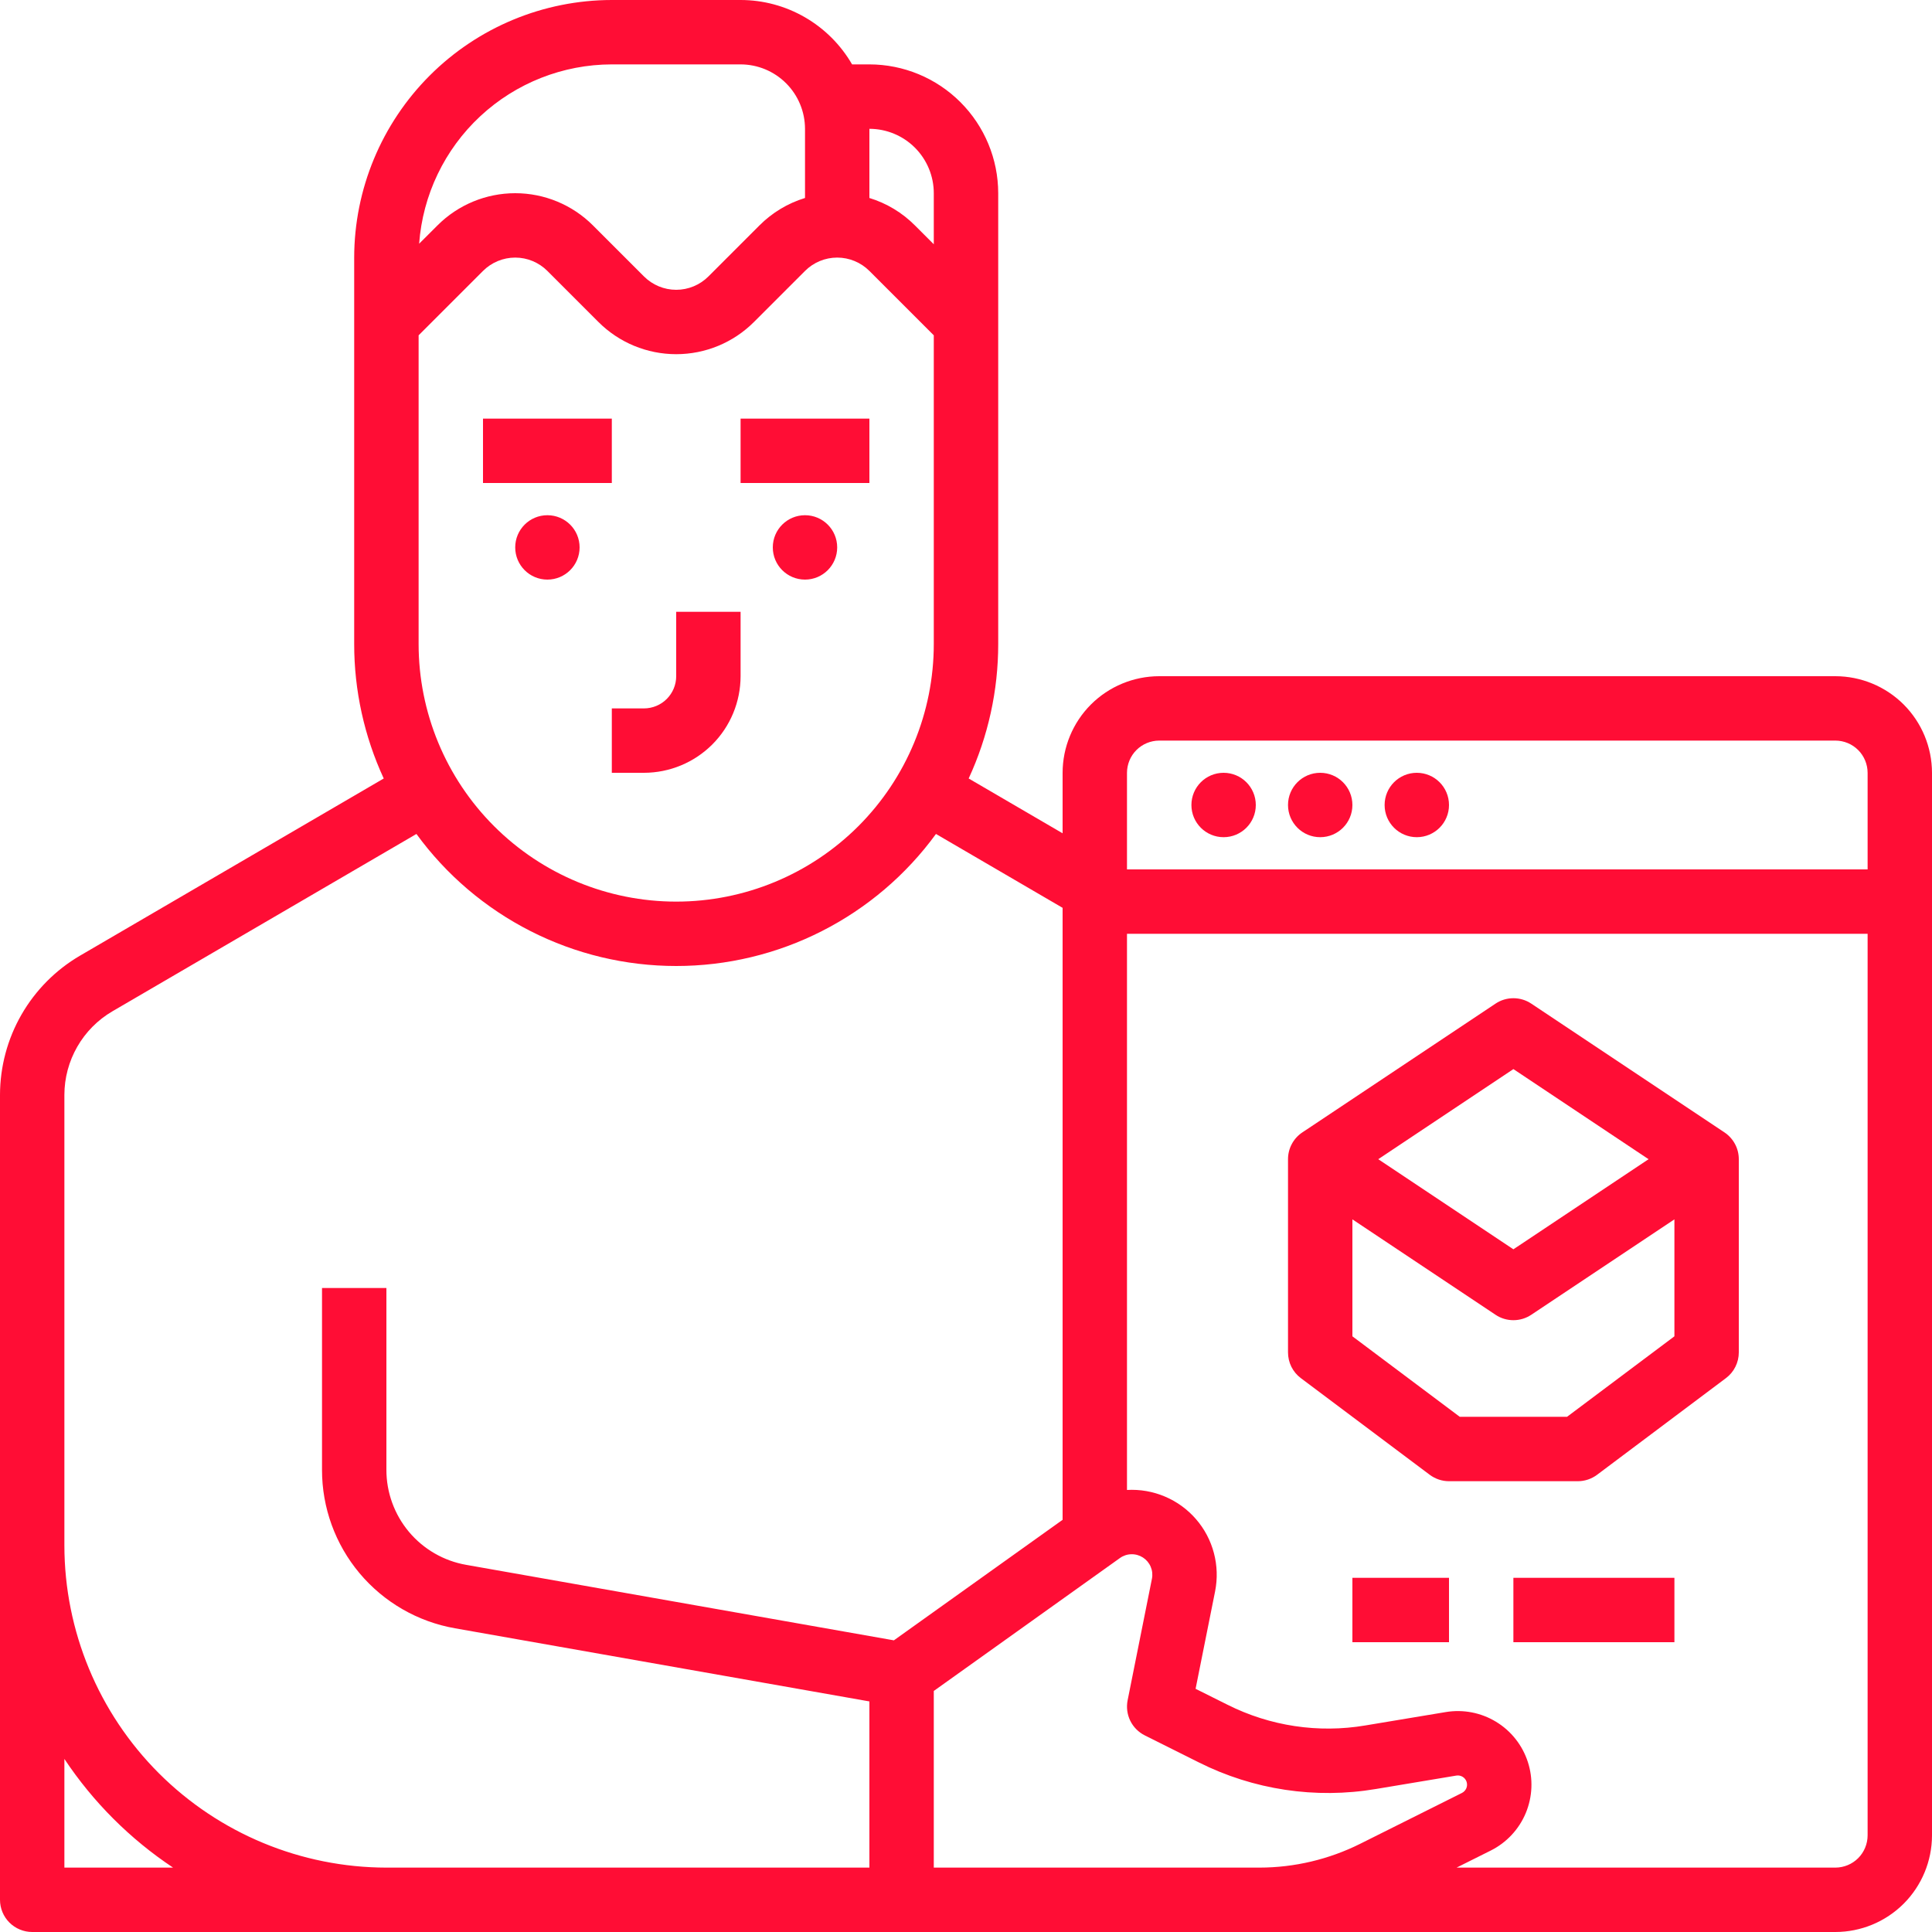
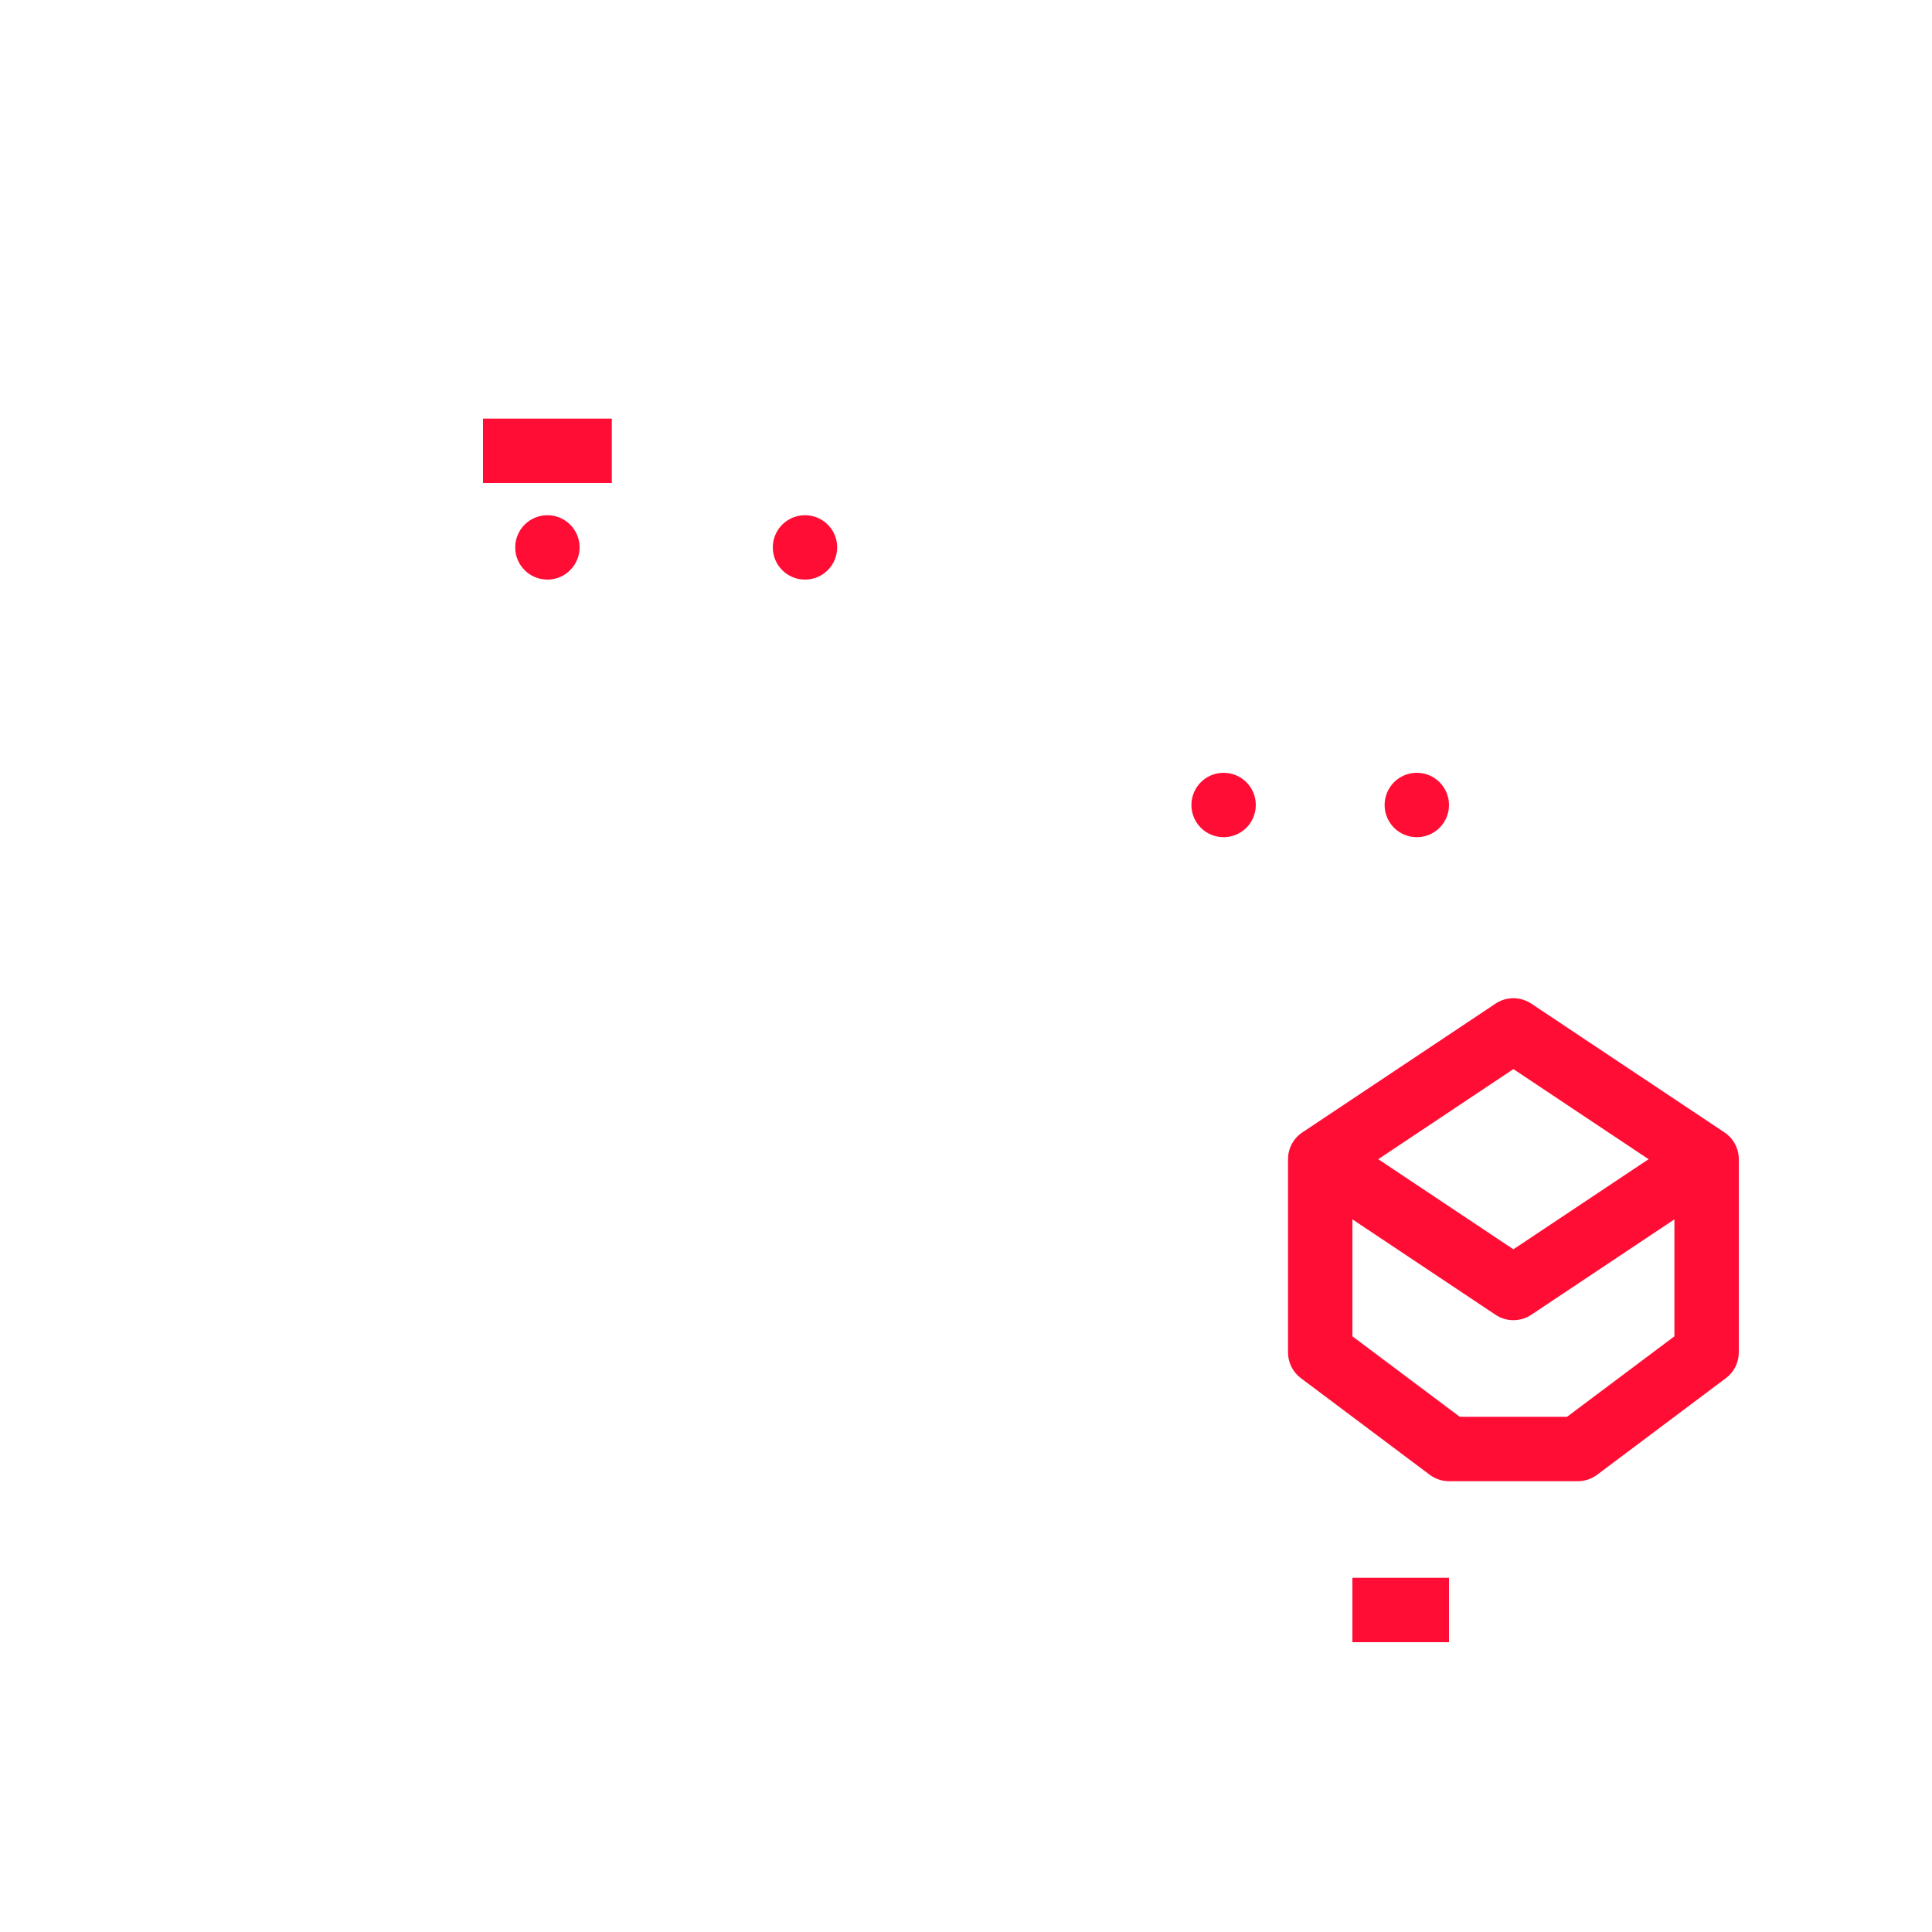
<svg xmlns="http://www.w3.org/2000/svg" width="55" height="55" viewBox="0 0 55 55" fill="none">
  <path d="M17.417 11.917H13.75V13.75H17.417V11.917Z" fill="#FF0D35" />
-   <path d="M17.417 22H18.333C19.062 21.999 19.761 21.709 20.277 21.194C20.793 20.678 21.082 19.979 21.083 19.25V17.417H19.25V19.25C19.25 19.493 19.153 19.726 18.981 19.898C18.809 20.07 18.576 20.166 18.333 20.167H17.417V22Z" fill="#FF0D35" />
  <path d="M15.583 16.5C16.09 16.5 16.5 16.09 16.5 15.583C16.5 15.077 16.09 14.667 15.583 14.667C15.077 14.667 14.667 15.077 14.667 15.583C14.667 16.09 15.077 16.5 15.583 16.5Z" fill="#FF0D35" />
-   <path d="M24.75 11.917H21.083V13.75H24.75V11.917Z" fill="#FF0D35" />
  <path d="M22.917 16.5C23.423 16.5 23.833 16.09 23.833 15.583C23.833 15.077 23.423 14.667 22.917 14.667C22.41 14.667 22 15.077 22 15.583C22 16.09 22.41 16.5 22.917 16.5Z" fill="#FF0D35" />
-   <path d="M52.25 19.25H33C32.271 19.251 31.572 19.541 31.056 20.056C30.541 20.572 30.251 21.271 30.25 22V23.722L27.576 22.162C28.131 20.962 28.418 19.655 28.417 18.333V5.5C28.416 4.528 28.029 3.596 27.341 2.908C26.654 2.221 25.722 1.834 24.75 1.833H24.257C23.935 1.276 23.472 0.814 22.915 0.492C22.358 0.17 21.727 0 21.083 0H17.417C15.472 0.002 13.608 0.776 12.234 2.15C10.859 3.525 10.085 5.389 10.083 7.333V18.333C10.082 19.655 10.37 20.962 10.924 22.162L2.274 27.208C1.583 27.613 1.01 28.191 0.611 28.885C0.212 29.579 0.002 30.366 0 31.167V54.083C2.43111e-06 54.327 0.097 54.56 0.268 54.731C0.44 54.903 0.674 55 0.917 55H52.25C52.979 54.999 53.678 54.709 54.194 54.194C54.709 53.678 54.999 52.979 55 52.25V22C54.999 21.271 54.709 20.572 54.194 20.056C53.678 19.541 52.979 19.251 52.25 19.25ZM33 21.083H52.25C52.493 21.084 52.726 21.18 52.898 21.352C53.07 21.524 53.166 21.757 53.167 22V24.75H32.083V22C32.084 21.757 32.18 21.524 32.352 21.352C32.524 21.18 32.757 21.084 33 21.083ZM11.917 18.333V9.546L13.75 7.713C13.993 7.47 14.323 7.333 14.667 7.333C15.011 7.333 15.34 7.47 15.583 7.713L17.037 9.167C17.624 9.754 18.42 10.083 19.25 10.083C20.08 10.083 20.876 9.754 21.463 9.167L22.917 7.713C23.16 7.47 23.489 7.333 23.833 7.333C24.177 7.333 24.507 7.47 24.75 7.713L26.583 9.546V18.333C26.583 20.278 25.811 22.143 24.436 23.519C23.06 24.894 21.195 25.667 19.25 25.667C17.305 25.667 15.44 24.894 14.065 23.519C12.689 22.143 11.917 20.278 11.917 18.333ZM26.583 5.5V6.954L26.046 6.417C25.685 6.054 25.24 5.786 24.75 5.636V3.667C25.236 3.667 25.702 3.861 26.046 4.204C26.389 4.548 26.583 5.014 26.583 5.5ZM17.417 1.833H21.083C21.569 1.834 22.035 2.027 22.379 2.371C22.723 2.715 22.916 3.181 22.917 3.667V5.636C22.427 5.786 21.982 6.054 21.62 6.417L20.167 7.87C19.924 8.113 19.594 8.25 19.25 8.25C18.906 8.25 18.576 8.113 18.333 7.87L16.88 6.417C16.293 5.83 15.497 5.5 14.667 5.5C13.837 5.5 13.04 5.83 12.454 6.417L11.932 6.938C12.034 5.552 12.655 4.256 13.672 3.309C14.69 2.362 16.027 1.835 17.417 1.833ZM1.833 53.167V50.073C2.649 51.3 3.7 52.351 4.927 53.167H1.833ZM24.75 53.167H11C8.57 53.164 6.24 52.197 4.521 50.479C2.803 48.76 1.836 46.43 1.833 44V31.167C1.834 30.686 1.961 30.214 2.2 29.798C2.439 29.381 2.783 29.034 3.198 28.791L11.855 23.741C12.704 24.906 13.817 25.853 15.102 26.506C16.387 27.16 17.808 27.5 19.25 27.5C20.692 27.5 22.113 27.16 23.398 26.506C24.683 25.853 25.796 24.906 26.645 23.741L30.25 25.844V43.266L25.447 46.697L13.272 44.548C12.635 44.437 12.058 44.104 11.642 43.609C11.227 43.113 10.999 42.487 11 41.84V36.667H9.167V41.84C9.165 42.918 9.544 43.962 10.237 44.788C10.93 45.613 11.892 46.168 12.953 46.354L24.75 48.436V53.167ZM26.583 53.167V48.138L31.881 44.355C31.976 44.286 32.09 44.248 32.207 44.246C32.324 44.243 32.439 44.276 32.537 44.339C32.636 44.403 32.713 44.495 32.758 44.602C32.804 44.71 32.816 44.829 32.793 44.944L32.101 48.404C32.062 48.601 32.088 48.805 32.176 48.986C32.265 49.167 32.41 49.313 32.59 49.403L34.124 50.17C35.682 50.953 37.45 51.219 39.17 50.929L41.459 50.547C41.52 50.537 41.584 50.549 41.638 50.582C41.691 50.614 41.732 50.665 41.751 50.725C41.77 50.785 41.768 50.849 41.744 50.907C41.719 50.965 41.675 51.013 41.619 51.041L38.722 52.489C37.83 52.934 36.848 53.166 35.852 53.167H26.583ZM52.25 53.167H41.466L42.439 52.681C42.888 52.456 43.241 52.078 43.435 51.615C43.628 51.152 43.65 50.635 43.494 50.158C43.339 49.681 43.018 49.275 42.589 49.015C42.16 48.754 41.652 48.657 41.157 48.739L38.868 49.12C37.531 49.346 36.156 49.139 34.944 48.53L34.036 48.077L34.591 45.304C34.663 44.942 34.652 44.568 34.557 44.211C34.463 43.854 34.288 43.523 34.046 43.245C33.804 42.966 33.501 42.746 33.161 42.603C32.821 42.459 32.452 42.395 32.083 42.416V26.583H53.167V52.25C53.166 52.493 53.07 52.726 52.898 52.898C52.726 53.07 52.493 53.166 52.25 53.167Z" fill="#FF0D35" />
  <path d="M34.833 23.833C35.34 23.833 35.75 23.423 35.75 22.917C35.75 22.41 35.34 22 34.833 22C34.327 22 33.917 22.41 33.917 22.917C33.917 23.423 34.327 23.833 34.833 23.833Z" fill="#FF0D35" />
-   <path d="M37.583 23.833C38.09 23.833 38.5 23.423 38.5 22.917C38.5 22.41 38.09 22 37.583 22C37.077 22 36.667 22.41 36.667 22.917C36.667 23.423 37.077 23.833 37.583 23.833Z" fill="#FF0D35" />
  <path d="M40.333 23.833C40.84 23.833 41.25 23.423 41.25 22.917C41.25 22.41 40.84 22 40.333 22C39.827 22 39.417 22.41 39.417 22.917C39.417 23.423 39.827 23.833 40.333 23.833Z" fill="#FF0D35" />
-   <path d="M47.667 44.917H43.083V46.75H47.667V44.917Z" fill="#FF0D35" />
  <path d="M41.25 44.917H38.5V46.75H41.25V44.917Z" fill="#FF0D35" />
  <path d="M49.092 32.237L43.592 28.571C43.441 28.47 43.264 28.417 43.083 28.417C42.902 28.417 42.725 28.47 42.575 28.571L37.075 32.237C36.949 32.321 36.846 32.434 36.775 32.568C36.704 32.7 36.667 32.849 36.667 33V38.5C36.667 38.642 36.7 38.783 36.763 38.91C36.827 39.037 36.919 39.148 37.033 39.233L40.7 41.983C40.859 42.102 41.052 42.167 41.25 42.167H44.917C45.115 42.167 45.308 42.102 45.467 41.983L49.133 39.233C49.247 39.148 49.34 39.037 49.403 38.91C49.467 38.783 49.5 38.642 49.5 38.5V33C49.5 32.849 49.463 32.7 49.392 32.568C49.32 32.434 49.217 32.321 49.092 32.237ZM43.083 30.435L46.931 33L43.083 35.565L39.236 33L43.083 30.435ZM44.611 40.333H41.556L38.5 38.042V34.713L42.575 37.429C42.725 37.53 42.902 37.583 43.083 37.583C43.264 37.583 43.441 37.53 43.592 37.429L47.667 34.713V38.042L44.611 40.333Z" fill="#FF0D35" />
</svg>